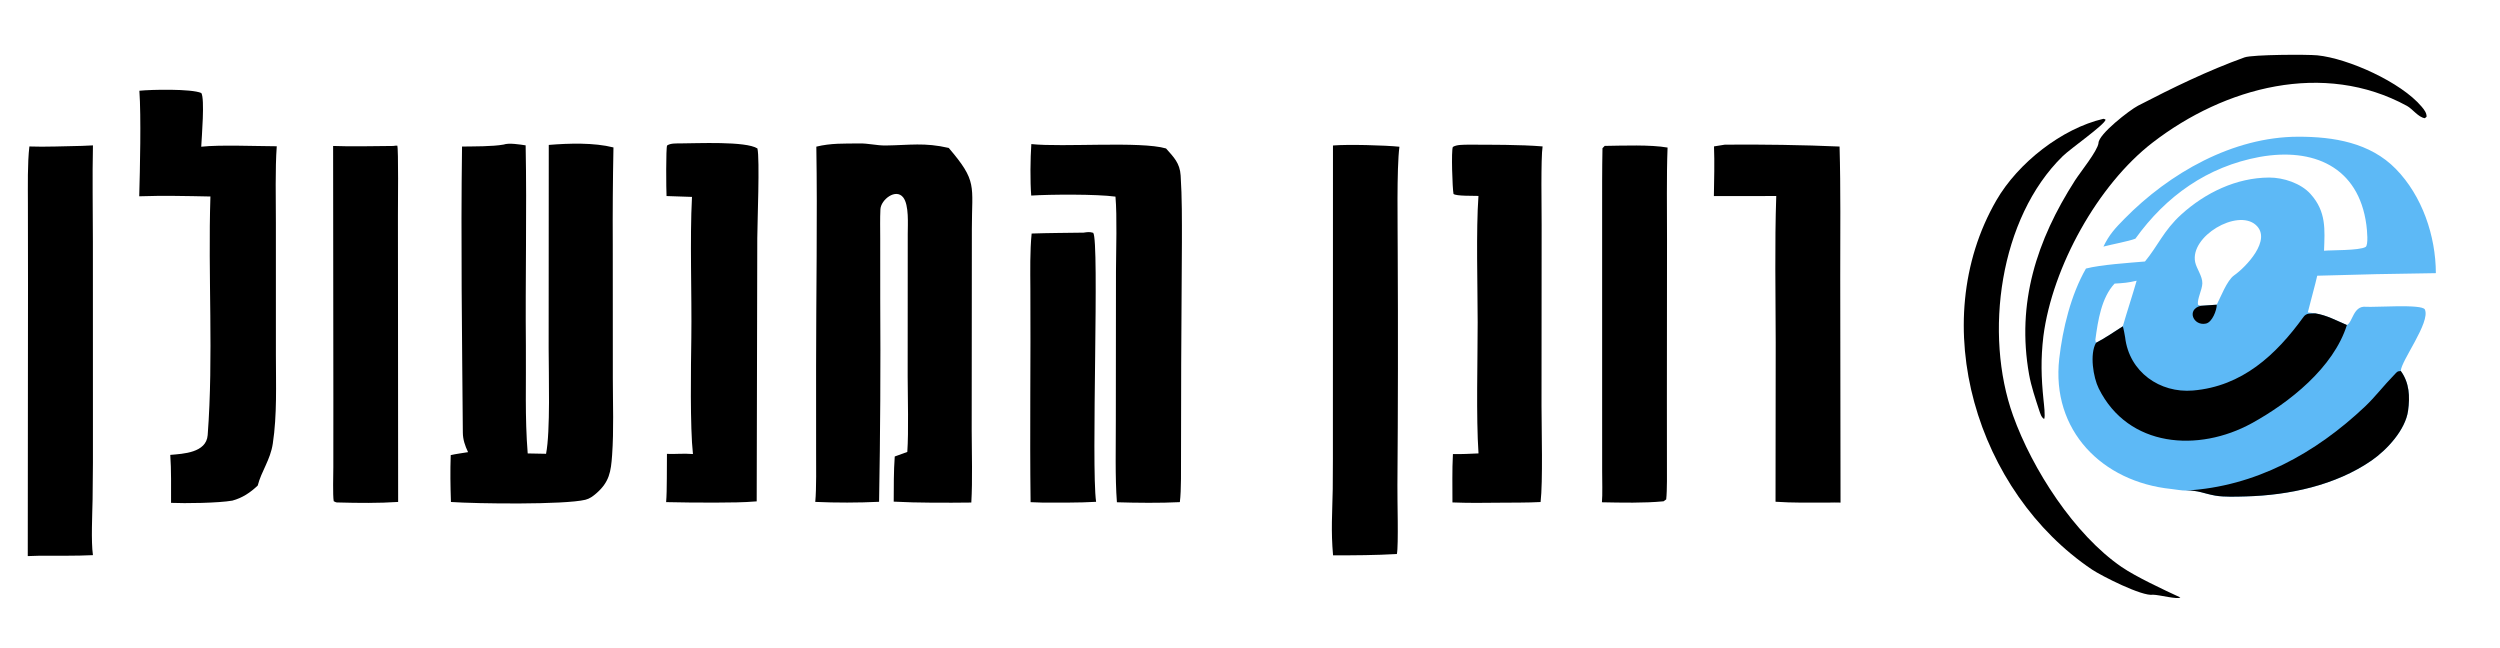
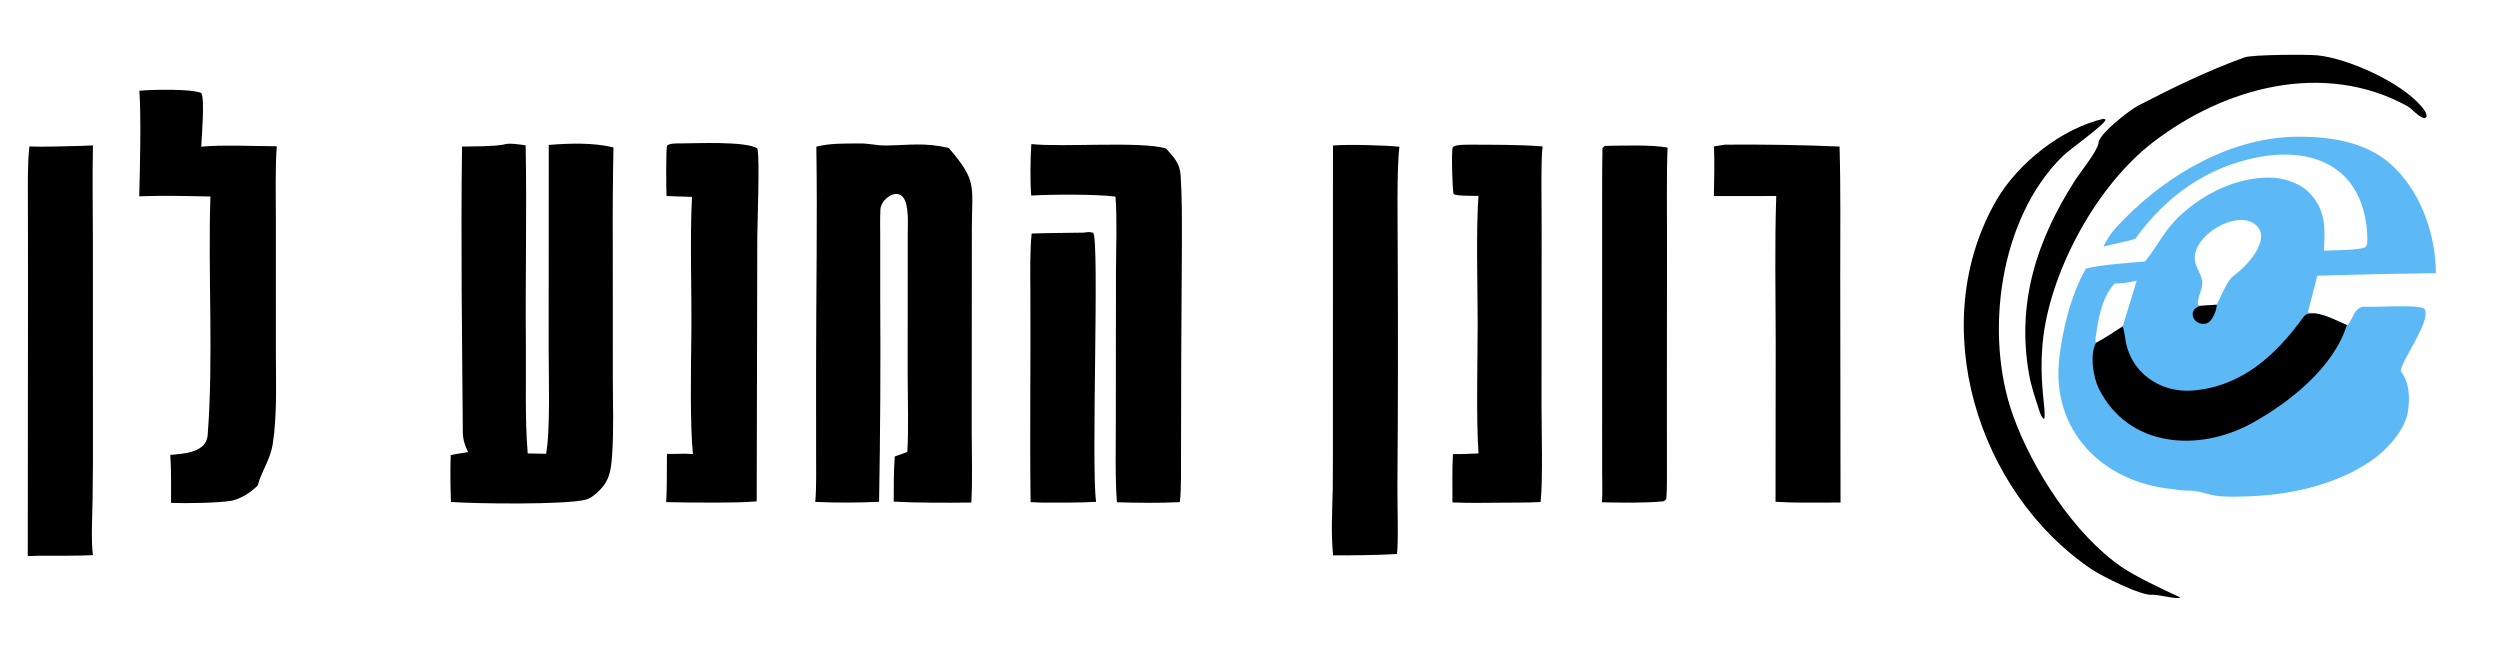
<svg xmlns="http://www.w3.org/2000/svg" width="6119" height="1587" viewBox="0 0 6119 1587" fill="none">
  <path d="M2103.3 351.176C2124.39 350.444 2145.65 356.401 2167.76 356.105C2227.26 355.308 2262.9 348.365 2322.1 362.081C2392.68 444.468 2378.75 452.858 2378.72 560.001L2378.56 752.682L2378.32 1052.87C2378.41 1108.15 2380.59 1175.91 2377.39 1230.03C2317.77 1230.72 2246.55 1231 2187.45 1227.82C2187.67 1191.38 2187.3 1153.53 2189.97 1117.29L2220.7 1106.16C2224.24 1056.31 2221.64 973.055 2221.61 921.206L2221.8 572.347C2221.74 549.321 2225.3 501.889 2210.67 483.173C2192.67 460.157 2156.04 488.764 2154.9 512.287C2153.77 535.445 2154.42 559.367 2154.42 582.812L2154.47 733.399C2155.53 898.343 2154.58 1063.29 2151.64 1228.21C2099.6 1230.66 2047.5 1230.74 1995.46 1228.45C1998.52 1195.41 1997.5 1137.88 1997.52 1103.78L1997.47 897.945C1997.47 722.598 2000.9 533.582 1998.05 358.948C2033.48 350.149 2067.01 351.471 2103.3 351.176Z" fill="black" />
  <path d="M1232.8 353.807C1245.81 349.174 1272.62 353.647 1286.57 355.754C1289.67 518.214 1285.57 683.292 1287.14 845.966C1287.99 935.137 1284.44 1020.71 1291.61 1109.81L1336.53 1110.7C1347.33 1055.86 1342.9 915.857 1342.87 852.343L1343.16 354.719C1392.6 350.617 1453.91 348.792 1501.51 360.87C1499.94 440.314 1499.37 519.775 1499.81 599.234L1499.97 926.648C1499.98 988.754 1502.58 1052.03 1498.2 1113.94C1495.34 1154.6 1491.54 1179.9 1459.05 1207.92C1451.25 1214.64 1443.02 1220.71 1432.87 1223.2C1381.86 1235.72 1165.29 1233.04 1103.72 1228.65C1102.4 1187.78 1101.78 1154.79 1103.19 1113.92C1115.24 1111.14 1133.01 1108.77 1145.62 1106.68C1138.25 1091.12 1132.98 1076.11 1132.84 1058.71C1131.01 826.3 1127.69 590.958 1130.88 358.693C1159.77 358.198 1205.78 358.797 1232.8 353.807Z" fill="black" />
  <path d="M341.152 222.096C369.412 219.148 468.651 216.952 492.736 227.653C501.541 241.462 493.703 335.626 492.531 359.102C537.399 354.065 627.715 357.804 677.383 357.996C673.333 413.355 675.273 488.271 675.237 545.205L675.288 870.088C675.309 941.146 678.339 1015.76 667.69 1085.87C661.588 1126.05 639.704 1153.25 630.822 1188.41C612.604 1205.76 593.216 1218.67 568.734 1225.3C535.139 1231.3 452.186 1232.4 418.686 1230.8C418.559 1193.5 419.438 1150.14 416.762 1113.38C448.118 1110.67 505.039 1108.47 508.327 1064.89C522.89 871.936 508.758 674.264 515.031 480.958C457.446 479.774 398.222 478.385 340.764 480.434C342.666 414.294 345.628 285.333 341.152 222.096Z" fill="black" />
  <path d="M2524.26 352.652C2601.84 360.899 2792.17 345.063 2854 363.374C2873.02 384.845 2887.79 399.104 2889.75 429.497C2893.28 484.112 2892.84 538.895 2892.82 593.599L2891.09 890.463L2890.67 1113.69C2890.47 1145.36 2891.57 1199.62 2887.8 1229.02C2840.47 1231.49 2781.22 1230.83 2733.75 1229.35C2729.1 1169.99 2731.22 1087.93 2731.1 1027.09L2731.46 663.867C2731.63 611.449 2734.48 530.64 2730.23 481.255C2684.74 474.953 2570.26 475.653 2523.99 478.676C2521.23 442.714 2521.85 388.398 2524.26 352.652Z" fill="black" />
  <path d="M3262.57 356.107C3298.68 353.018 3389.85 355.467 3425.24 359.155C3418.18 412.478 3421.17 557.774 3421.04 617.581C3422 807.651 3421.76 997.725 3420.32 1187.79C3419.81 1218.13 3423.38 1335.64 3419 1356.02C3365.74 1359.07 3316.15 1359.24 3262.79 1359.31C3257.41 1298.12 3260.92 1256.87 3262.02 1196.97C3262.43 1146.8 3262.55 1096.64 3262.4 1046.47L3262.57 356.107Z" fill="black" />
  <path d="M200.98 357.056L227.496 355.826C225.791 432.043 227.326 514.648 227.35 591.343L227.459 1043.83C227.731 1103.3 227.454 1162.76 226.63 1222.23C225.995 1258.3 222.653 1324.99 227.464 1358.78C186.412 1360.83 139.415 1360.04 97.85 1360.16L67.957 1361.1L68.529 698.951L68.297 497.854C68.266 455.747 67.103 399.596 71.925 358.486C108.639 360.093 162.968 357.608 200.98 357.056Z" fill="black" />
  <path d="M4221.71 354.078C4307.37 353.176 4417.38 354.82 4502.51 358.674C4505.47 462.338 4504.1 574.032 4504.17 678.079L4504.88 1230.13C4495.89 1229.56 4482.66 1230.09 4473.31 1230.21C4431.42 1230.21 4387.44 1230.99 4345.79 1228.06L4346.22 838.642C4346 721.276 4343.57 596.349 4347.57 479.782L4194.9 479.969C4195.48 440.024 4196.79 398.106 4195.2 358.324L4221.71 354.078Z" fill="black" />
  <path d="M1665.05 351.007C1705.48 350.962 1825.23 345.007 1853.87 363.33C1859.98 388.497 1853.65 546.439 1853.52 583.23L1852.09 1227.15C1818.96 1229.94 1787.74 1229.9 1754.58 1230.15C1713.2 1230.39 1671.8 1230 1630.42 1228.99C1632.93 1198.94 1631.82 1143.38 1632.42 1110.92C1654.71 1111.81 1671.77 1109.36 1696.07 1111.31C1688.71 1044.98 1691.11 897.328 1692.09 826.974C1693.55 720.568 1688.17 585.978 1693.72 481.952L1631.43 479.841C1630.58 466.572 1629.65 360.51 1632.86 356.031C1641.7 350.293 1654.22 351.229 1665.05 351.007Z" fill="black" />
  <path d="M3591.94 354.115C3648.35 354.278 3720.51 353.836 3775.66 358.365C3771.18 385.463 3773.34 516.371 3773.31 550.964L3773.02 993.641C3773.11 1049.88 3776.56 1179.19 3770.76 1228.76C3738.35 1230.55 3701.4 1230.09 3668.64 1230.43C3629.64 1230.97 3593.99 1231.26 3555.01 1229.75C3555.15 1188.05 3553.97 1153.63 3556.17 1111.33C3576.34 1111.92 3598.47 1110.58 3618.81 1109.77C3612.73 1019.98 3616.8 880.907 3616.73 788.754C3616.68 700.201 3612.61 564.557 3618.67 479.561C3605.87 478.898 3564.99 480.312 3557.63 474.727C3554.95 462.462 3551.76 367.821 3556.03 359.67C3565.42 353.802 3580.49 354.52 3591.94 354.115Z" fill="black" />
  <path d="M3927.7 357.099C3971.52 356.483 4039.96 353.758 4081.54 361.173C4078.81 432.926 4080.3 513.339 4080.19 585.645L4079.87 976.267L4079.99 1131.68C4079.96 1154.79 4080.71 1200.27 4078.21 1222.27L4071.74 1227C4022.98 1231.62 3969.88 1230.33 3920.87 1229.38C3922.57 1212.85 3921.46 1172.76 3921.45 1154.47L3921.4 1006.64L3921.38 521.092C3921.39 474.021 3921.19 411.25 3922.22 362.734C3924.37 360.523 3926.19 358.645 3927.7 357.099Z" fill="black" />
-   <path d="M962.863 357.247C965.558 356.498 969.411 356.554 972.336 356.426C975.56 362.042 973.969 509.211 973.984 527.514L974.489 1228.56C927.134 1231.7 876.321 1231.24 828.875 1229.87C822.908 1230.12 821.981 1229.44 816.798 1226.72C814.292 1212.46 815.785 1160.47 815.85 1143.53L815.93 980.196L815.336 357.251C860.847 359.121 916.601 357.432 962.863 357.247Z" fill="black" />
  <path d="M2652.16 569.401C2661.64 568.15 2666.32 567.004 2675.7 569.818C2691.48 587.794 2670.36 1142.13 2682.82 1228.25C2640.07 1230.76 2594.4 1230.09 2551.31 1230.15L2522.48 1229.11C2520.24 1055.21 2522.99 880.739 2521.94 706.805C2521.67 662.895 2520.81 614.997 2525.02 571.597C2566.77 570.161 2610.27 570.069 2652.16 569.401Z" fill="black" />
  <path d="M5148.35 603.534C5162.79 573.809 5176.93 558.81 5199.93 535.415C5309.8 423.658 5465.09 334.826 5625.16 334.633C5711.65 334.528 5800.93 348.997 5863.93 413.386C5928.65 479.541 5961.74 577.379 5962.02 668.573C5865.21 669.767 5768.41 671.855 5671.63 674.836C5669.73 685.611 5648.45 763.481 5648.6 764.615L5667.23 767.036C5695.81 771.88 5717.47 784.114 5744.23 795.558C5758.4 789.255 5759.67 747.945 5790.44 750.855C5810.03 752.707 5928.67 743.432 5935.11 757.543C5949.35 788.797 5876.35 883.672 5876.24 908.057C5897.23 937.123 5898.73 970.367 5893.99 1005.16C5887.65 1051.81 5842.68 1100.82 5804.63 1127.13C5716.73 1187.89 5602.64 1212.18 5497.14 1214.99C5474.76 1215.58 5443.92 1216.84 5422.15 1213.06C5393.92 1208.15 5380.32 1199.59 5350.41 1200.76C5340.43 1201.01 5325.2 1197.93 5314.73 1196.87C5145.21 1179.51 5020.09 1053.45 5040.26 877.489C5048.64 804.39 5068.76 721.487 5105.6 657.312C5141.19 647.931 5210.87 643.413 5250.03 640.02C5281.67 601.864 5295.97 563.923 5338.86 525.006C5397.37 471.92 5473.81 434.814 5554.01 434.578C5589.28 434.475 5631.78 448.729 5655.17 474.701C5694.15 517.975 5690.21 561.502 5688.29 613.718C5705.53 611.903 5774.28 613.578 5789.93 604.505C5797.3 600.227 5793.58 562.898 5791.97 550.693C5773.05 407.336 5661.1 360.768 5530.69 384.102C5402.71 407.741 5301.48 479.841 5226.62 584.137C5209.38 590.804 5169.91 597.833 5148.35 603.534ZM5130.21 839.085C5152.27 827.55 5174.72 812.336 5195.78 798.698C5206.53 761.355 5218.91 724.518 5229.63 687.073C5207.97 692.146 5197.93 692.836 5175.67 694.13C5143.56 728.342 5134.93 784.352 5128.66 831.173C5128.41 833.074 5129.29 837.143 5130.21 839.085ZM5425.78 745.757C5434.85 728.115 5450.85 686.085 5468.2 673.986C5496.38 654.332 5562.04 586.699 5521.24 550.514C5475.95 510.358 5359.64 578.297 5372.91 641.67C5376.23 657.55 5390.84 675.912 5390.45 693.573C5389.88 709.972 5377.68 730.724 5379.67 745.773L5386.46 748.482L5425.78 745.757Z" fill="#5DB9F6" />
  <path d="M5195.78 798.698C5197.18 802.041 5200.88 820.949 5201.43 825.434C5211.36 910.522 5286.45 962.63 5367.46 955.825C5487.79 945.719 5570.68 868.975 5637.97 775.833C5645.47 765.45 5654.74 767.733 5667.23 767.036C5695.81 771.88 5717.47 784.113 5744.23 795.558C5711.5 899.905 5603.46 985.342 5511.4 1035.94C5381.23 1107.48 5208.76 1095.81 5136.81 950.678C5123.44 923.708 5114.34 866.638 5130.21 839.085C5152.27 827.55 5174.72 812.336 5195.78 798.698Z" fill="black" />
-   <path d="M5350.41 1200.76C5520.12 1190.95 5666.99 1110.13 5789.11 994.594C5812.39 972.562 5835.68 942.419 5858.43 919.251C5866.53 910.994 5866.65 908.318 5876.24 908.057C5897.23 937.123 5898.73 970.367 5893.99 1005.16C5887.66 1051.81 5842.68 1100.82 5804.63 1127.13C5716.73 1187.89 5602.65 1212.18 5497.14 1214.99C5474.76 1215.58 5443.93 1216.84 5422.15 1213.06C5393.92 1208.15 5380.32 1199.59 5350.41 1200.76Z" fill="black" />
  <path d="M5386.46 748.482L5425.78 745.757C5425.75 759.464 5414.59 788.549 5399.43 791.941C5368.77 798.799 5350.68 757.784 5386.46 748.482Z" fill="black" />
  <path d="M5136.27 350.311C5136.2 328.339 5212.77 269.214 5233.03 258.711C5317.66 214.848 5404.13 172.704 5493.86 140.401C5514.06 133.384 5648.58 133.057 5671.99 135.426C5747.43 143.065 5876.88 201.038 5927.22 261.07C5933.03 267.979 5939.83 276.474 5939.26 285.795L5935.01 289.306C5919.3 287.245 5904.81 266.57 5891.34 259.215C5687.55 147.981 5445.36 212.951 5268.9 348.843C5134.88 452.039 5023.4 653.347 5001.43 822.575C4994.77 878.835 4996.04 923.176 5001.7 979.058C5002.69 988.769 5006.56 1019.71 5003.21 1025.55C4996.02 1021.16 4994.1 1012.57 4991.15 1004.48C4982.1 976.405 4971.55 945.694 4966.38 916.526C4935.36 741.429 4984.74 588.671 5078.64 441.855C5091.99 420.989 5133.75 369.756 5136.27 350.311Z" fill="black" />
  <path d="M5147.87 290.895C5150.47 290.856 5151.21 291.672 5153.71 292.947C5151.49 305.3 5068.08 363.354 5048.81 382.178C4893.63 533.723 4855.84 817.903 4927.08 1016.87C4974.19 1148.45 5077.23 1308.49 5192.85 1387.72C5227.57 1411.5 5295.12 1443.19 5336.65 1462.36C5329.36 1467.79 5286.39 1456 5269.78 1455.63C5243.87 1460.65 5142.86 1409.12 5120.49 1394.08C4838.73 1204.7 4711.75 792.473 4886.32 490.353C4939.47 398.392 5046.81 314.597 5147.87 290.895Z" fill="black" />
</svg>